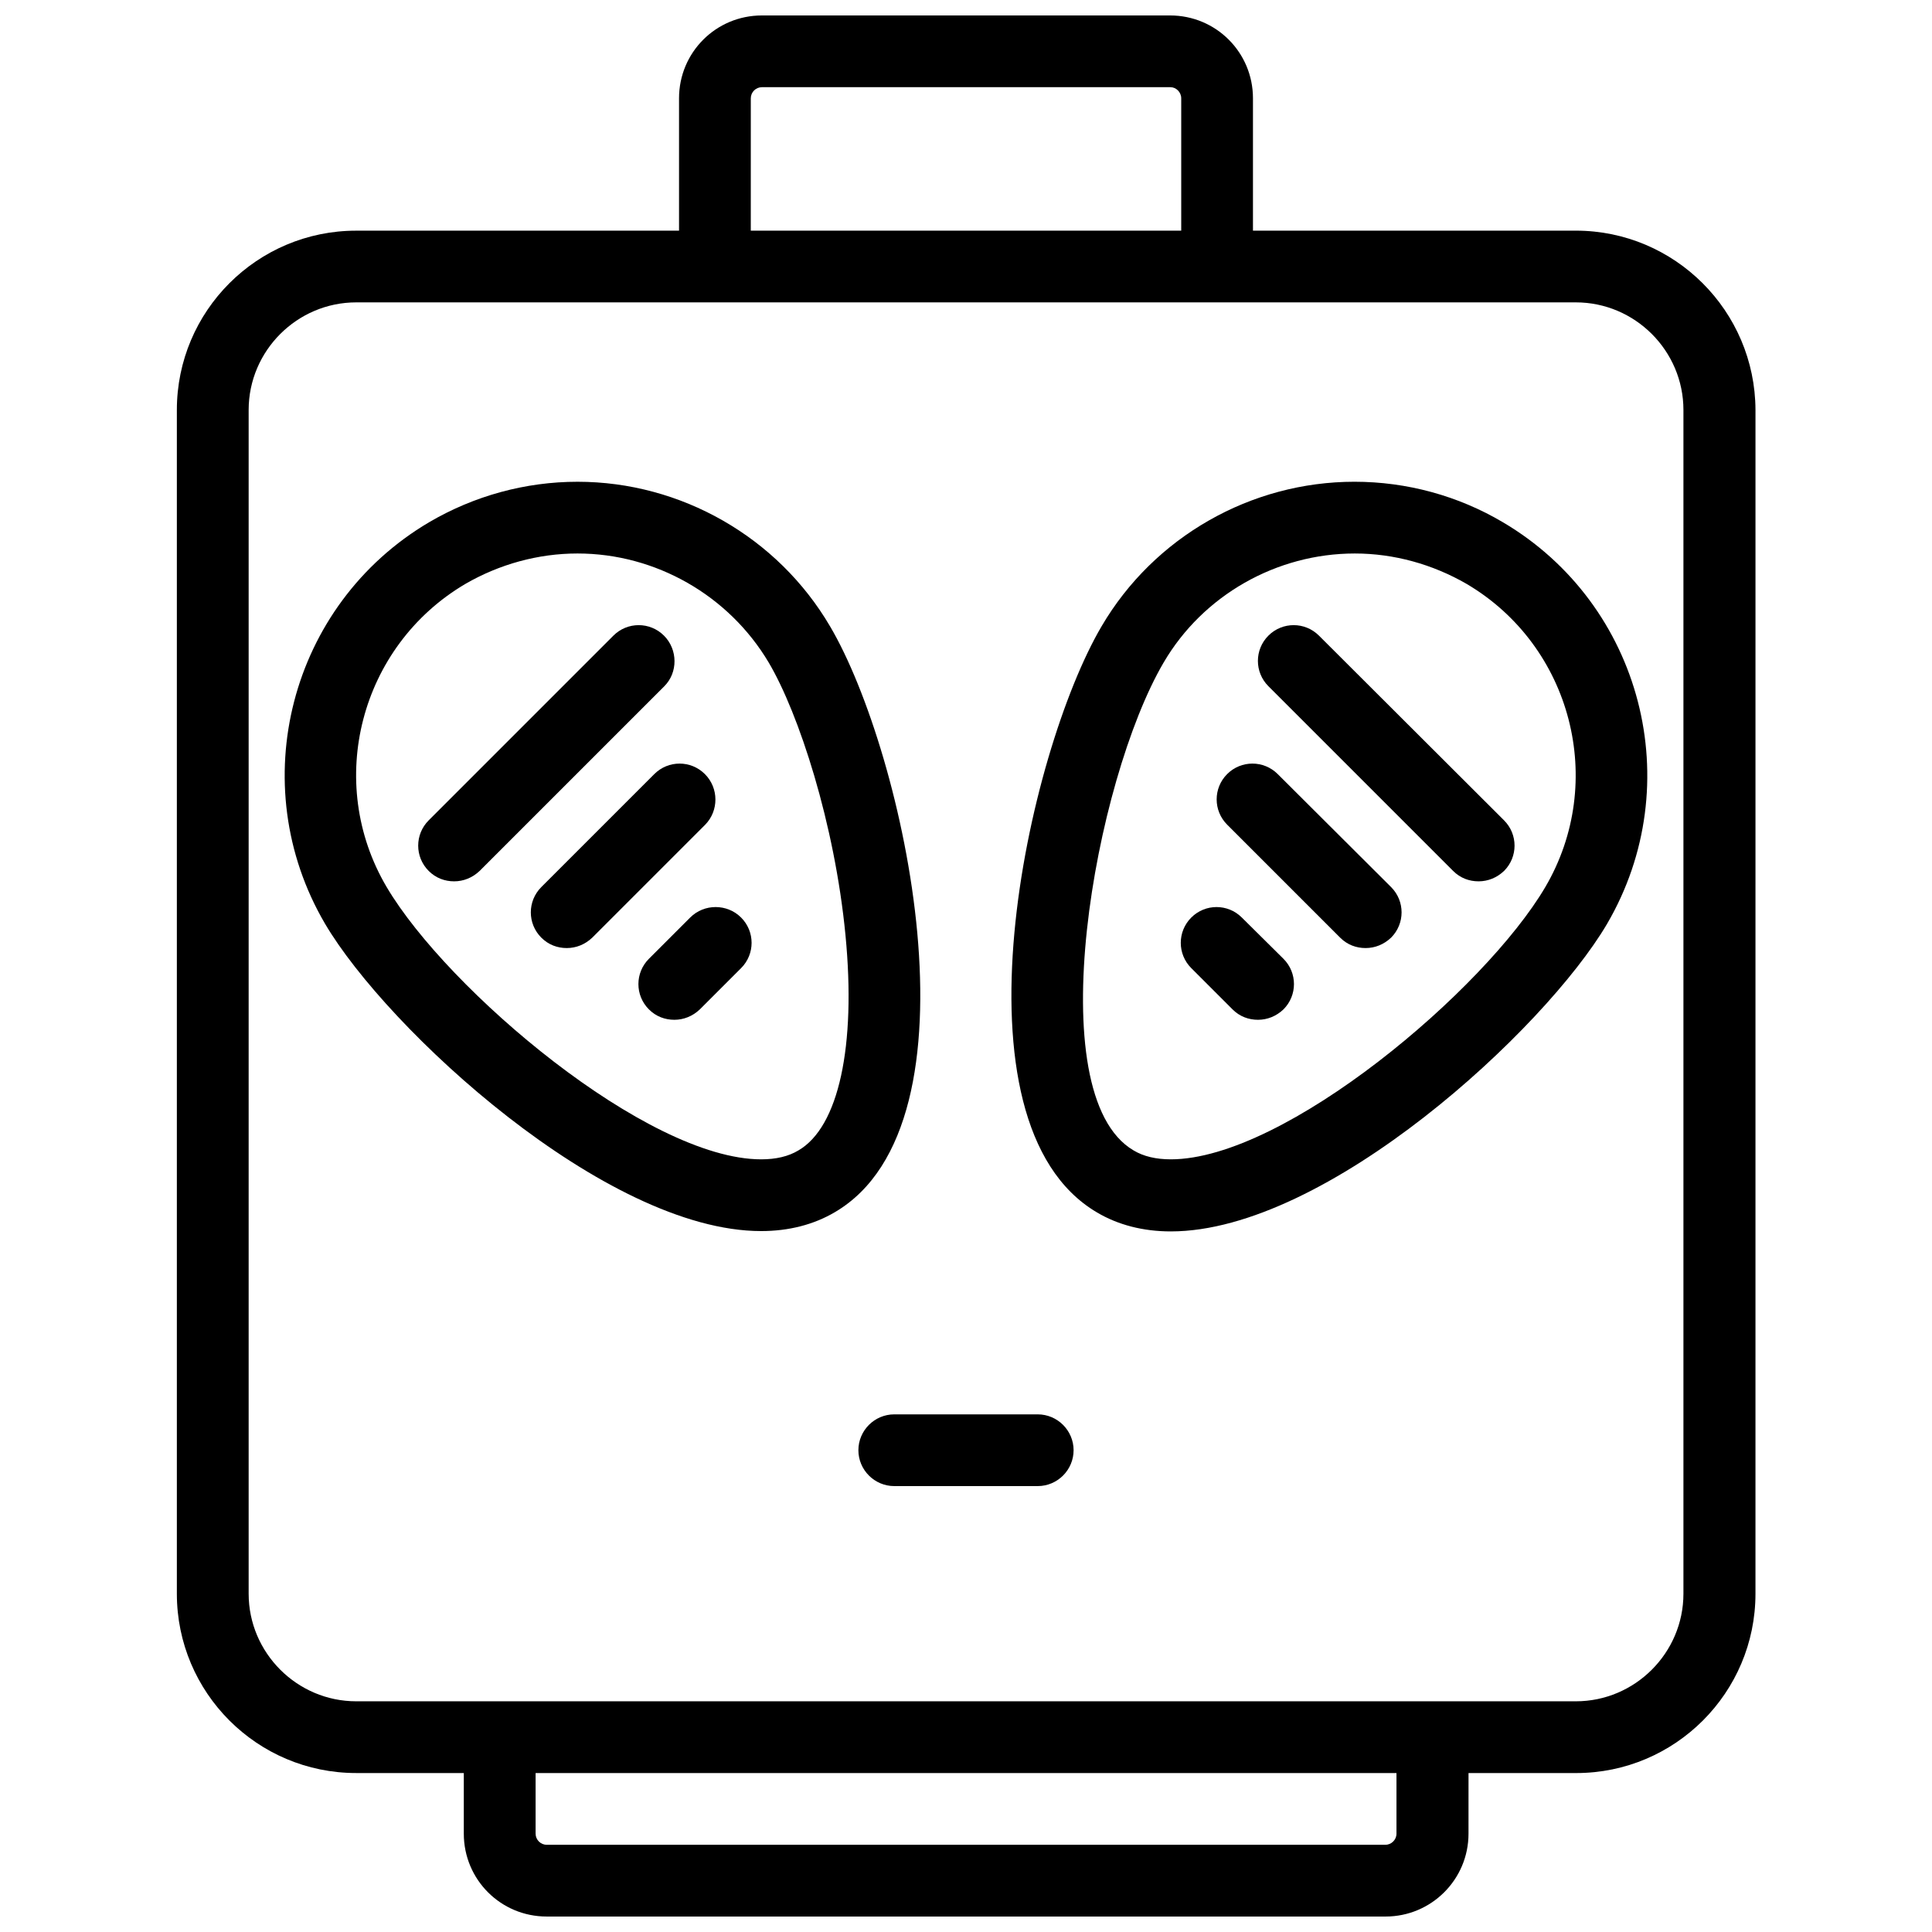
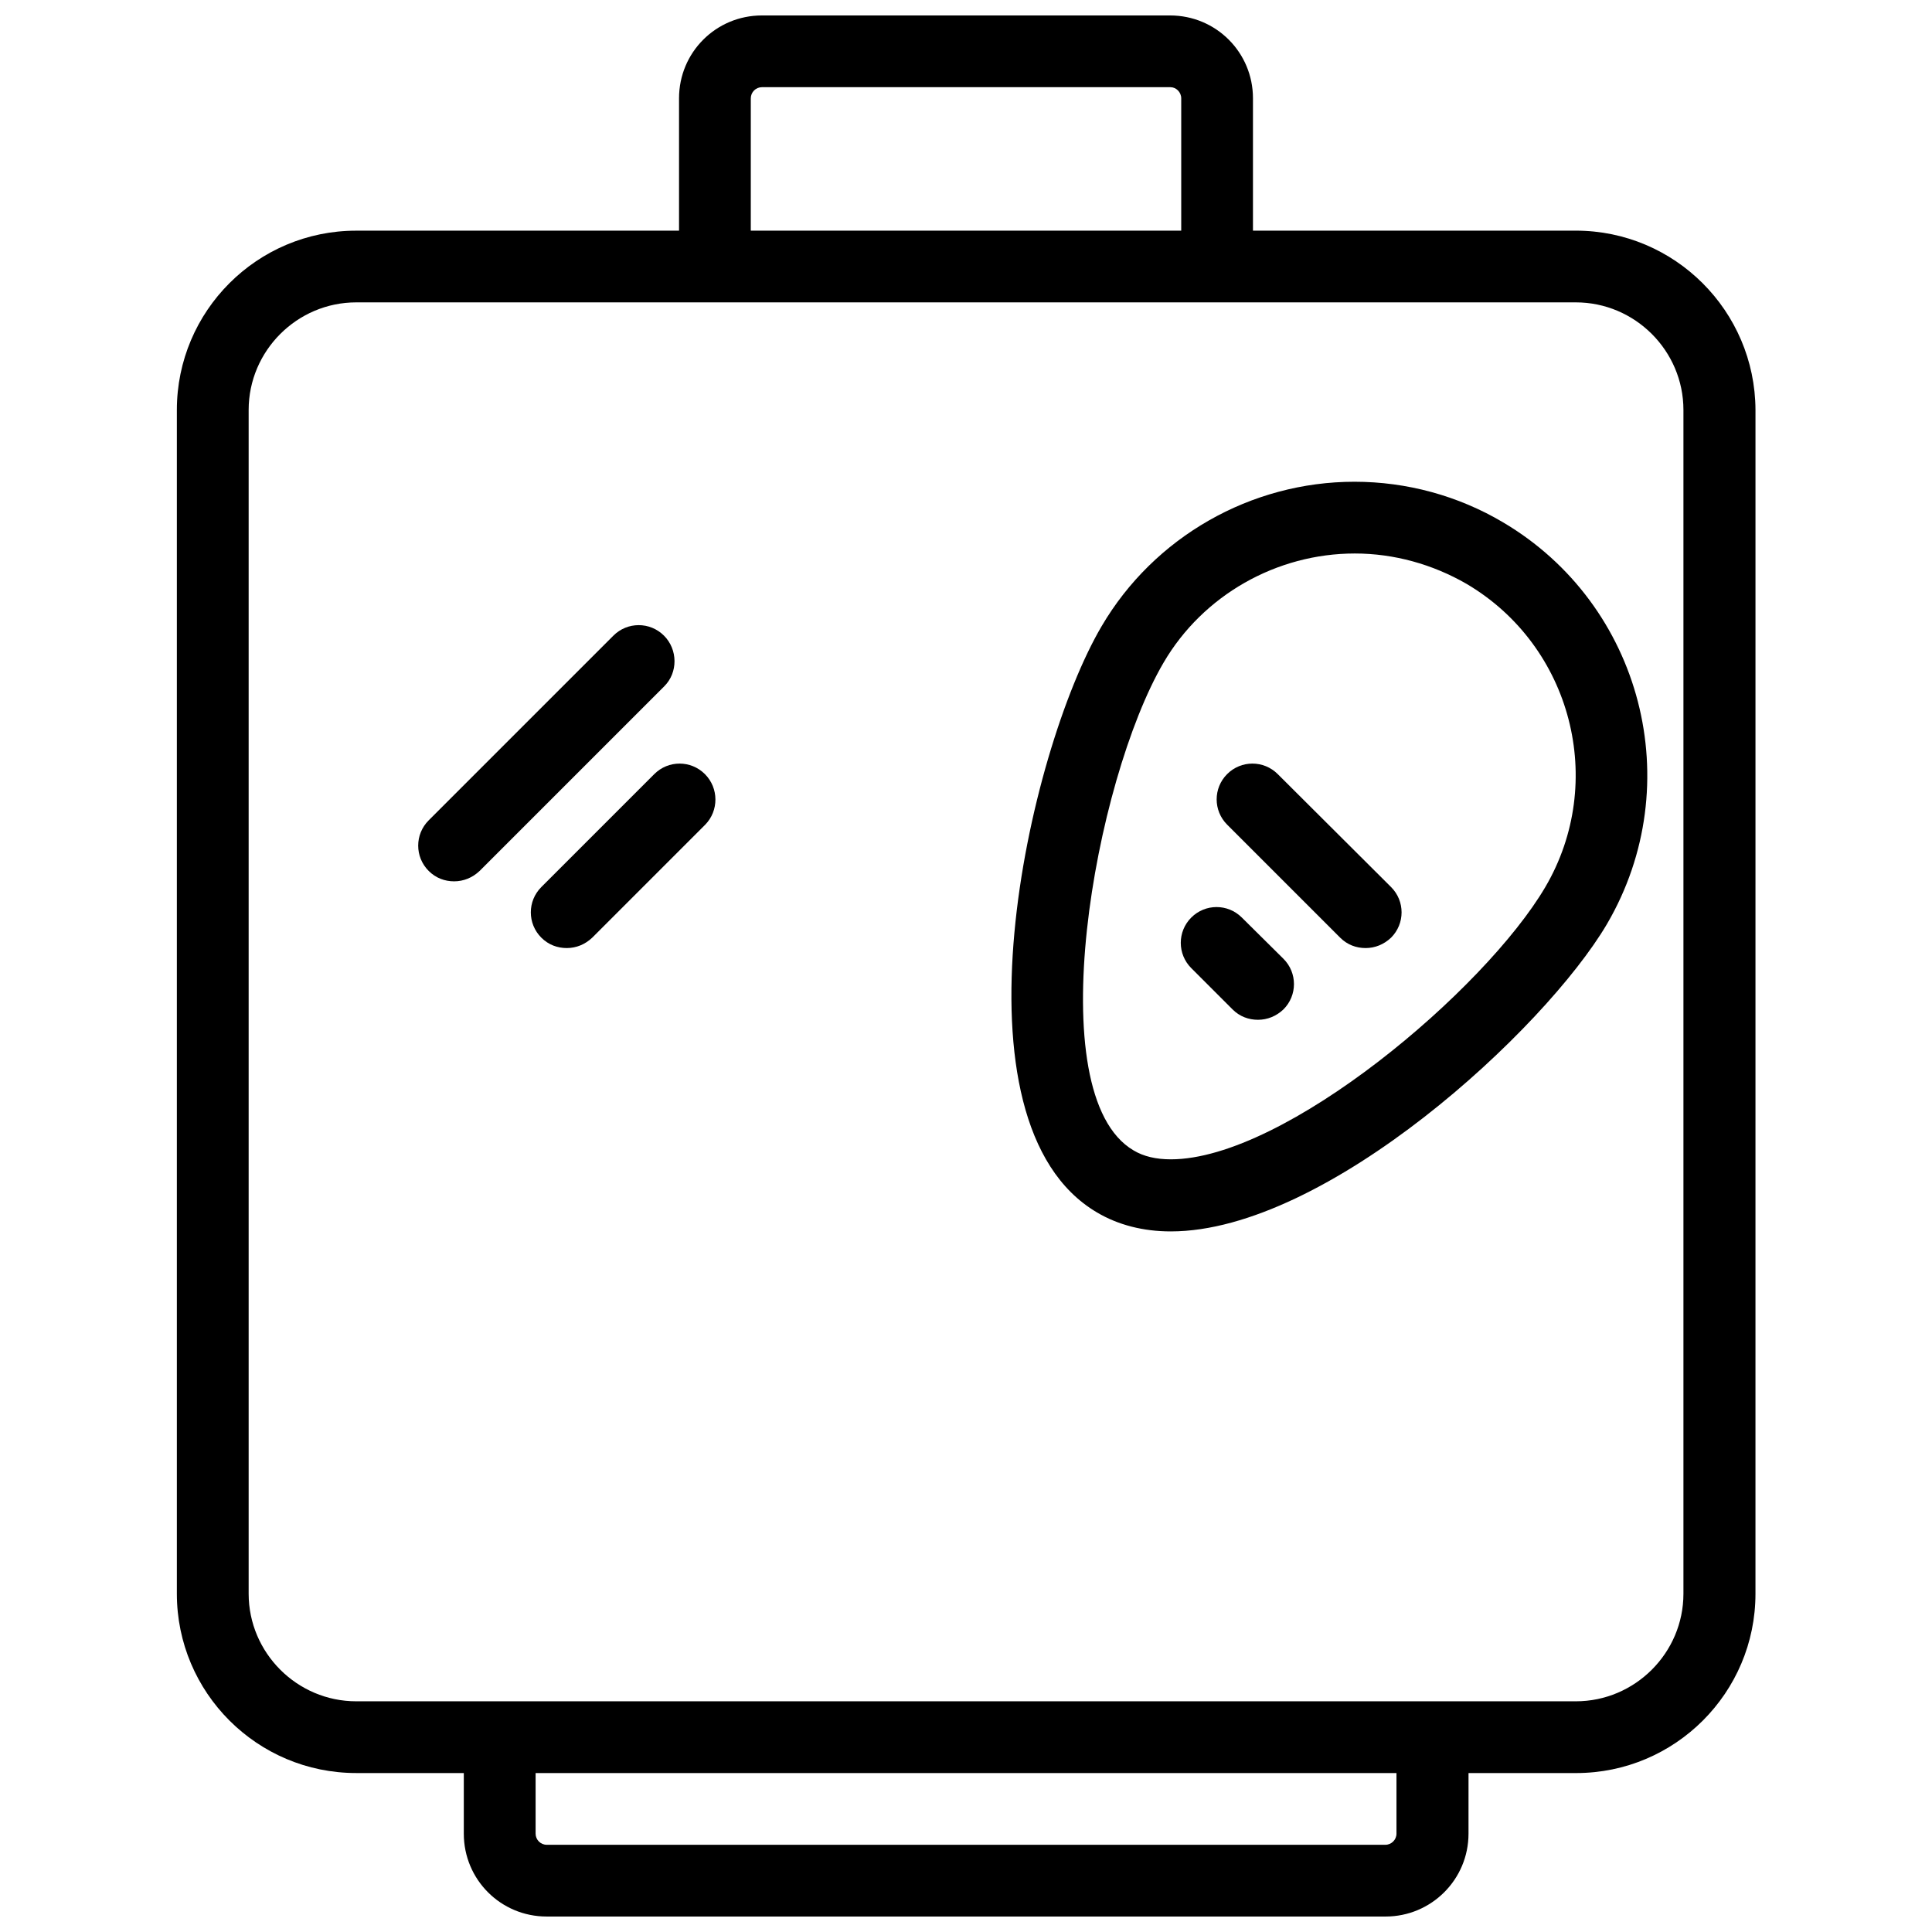
<svg xmlns="http://www.w3.org/2000/svg" width="800px" height="800px" version="1.1" viewBox="144 144 512 512">
  <defs>
    <clipPath id="a">
      <path d="m190 148.09h420v503.81h-420z" />
    </clipPath>
  </defs>
  <path d="m319.96 312.45c-3.707-3.707-9.695-3.707-13.402 0l-48.953 48.953c-3.707 3.707-3.707 9.695 0 13.402 1.902 1.902 4.277 2.758 6.75 2.758 2.473 0 4.848-0.949 6.75-2.758l48.953-48.953c3.609-3.609 3.609-9.695-0.098-13.402z" />
  <path d="m330.8 349.14c-3.707-3.707-9.695-3.707-13.402 0l-29.945 29.945c-3.707 3.707-3.707 9.695 0 13.402 1.902 1.902 4.277 2.758 6.75 2.758 2.473 0 4.848-0.949 6.75-2.758l29.945-29.945c3.609-3.703 3.609-9.695-0.098-13.402z" />
-   <path d="m326.9 387.16-10.934 10.934c-3.707 3.707-3.707 9.695 0 13.402 1.902 1.902 4.277 2.758 6.75 2.758s4.848-0.949 6.75-2.758l10.934-10.934c3.707-3.707 3.707-9.695 0-13.402-3.707-3.707-9.793-3.707-13.5 0z" />
  <g clip-path="url(#a)">
    <path d="m561.6 205.13h-85.551v-35.078c0-12.168-9.793-21.957-21.961-21.957h-108.18c-12.168 0-21.957 9.789-21.957 21.957v35.078h-85.555c-26.234 0-47.527 21.293-47.527 47.527v313.69c0 26.234 21.293 47.527 47.527 47.527h28.516v16.066c0.004 12.172 9.793 21.961 21.961 21.961h222.34c12.074 0 21.957-9.789 21.957-21.957l0.004-16.066h28.516c26.234 0 47.527-21.293 47.527-47.527l0.004-313.7c-0.094-26.234-21.391-47.527-47.625-47.527zm-218.63-35.078c0-1.613 1.328-2.945 2.945-2.945h108.27c1.52 0 2.852 1.332 2.852 2.945v35.078h-114.07zm171.11 459.89c0 1.617-1.332 2.945-2.945 2.945h-222.25c-1.617 0-2.945-1.328-2.945-2.945v-16.066h228.14zm76.047-63.594c0 15.684-12.832 28.516-28.516 28.516h-323.2c-15.684 0-28.516-12.832-28.516-28.516v-313.7c0-15.684 12.832-28.516 28.516-28.516h323.2c15.684 0 28.516 12.832 28.516 28.516z" />
  </g>
-   <path d="m419.01 518.82h-38.023c-5.227 0-9.504 4.277-9.504 9.504 0 5.227 4.277 9.504 9.504 9.504h38.023c5.227 0 9.504-4.277 9.504-9.504 0-5.227-4.277-9.504-9.504-9.504z" />
-   <path d="m363.97 309.98c-13.879-23.668-39.547-38.309-66.922-38.309-13.785 0-27.375 3.707-39.355 10.742-36.883 21.77-49.242 69.395-27.566 106.37 16.445 27.945 74.336 81.465 115.59 81.465 7.32 0 13.973-1.711 19.582-5.039 40.211-23.668 18.348-121.86-1.328-155.23zm-8.367 138.88c-2.66 1.617-5.988 2.375-9.887 2.375-30.23 0-83.176-44.961-99.242-72.148-16.445-27.852-7.035-63.879 20.816-80.324 9.035-5.231 19.301-8.082 29.758-8.082 20.723 0 40.113 11.121 50.668 28.898 7.984 13.5 17.492 42.68 20.344 72.246 2.848 29.469-1.809 50.855-12.457 57.035z" />
-   <path d="m493.54 312.45c-3.707-3.707-9.695-3.707-13.402 0-3.707 3.707-3.707 9.695 0 13.402l48.953 48.953c1.902 1.902 4.277 2.758 6.75 2.758 2.473 0 4.848-0.949 6.75-2.758 3.707-3.707 3.707-9.695 0-13.402z" />
  <path d="m482.61 349.14c-3.707-3.707-9.695-3.707-13.402 0s-3.707 9.695 0 13.402l29.945 29.945c1.902 1.902 4.277 2.758 6.75 2.758 2.473 0 4.848-0.949 6.75-2.758 3.707-3.707 3.707-9.695 0-13.402z" />
  <path d="m473.1 387.16c-3.707-3.707-9.695-3.707-13.402 0-3.707 3.707-3.707 9.695 0 13.402l10.934 10.934c1.902 1.902 4.277 2.758 6.75 2.758s4.848-0.949 6.75-2.758c3.707-3.707 3.707-9.695 0-13.402z" />
  <path d="m542.3 282.41c-11.883-7.035-25.477-10.742-39.355-10.742-27.473 0-53.137 14.641-67.016 38.309-19.676 33.461-41.539 131.56-1.234 155.32 5.609 3.328 12.262 5.039 19.582 5.039 41.254 0 99.145-53.52 115.59-81.465 21.676-37.07 9.316-84.695-27.566-106.46zm11.219 96.676c-15.969 27.188-69.012 72.148-99.242 72.148-3.898 0-7.223-0.762-9.887-2.375-25.191-14.828-10.363-98.004 7.984-129.28 10.457-17.871 29.945-28.898 50.668-28.898 10.363 0 20.629 2.852 29.66 8.078 27.848 16.449 37.164 52.477 20.816 80.328z" />
</svg>